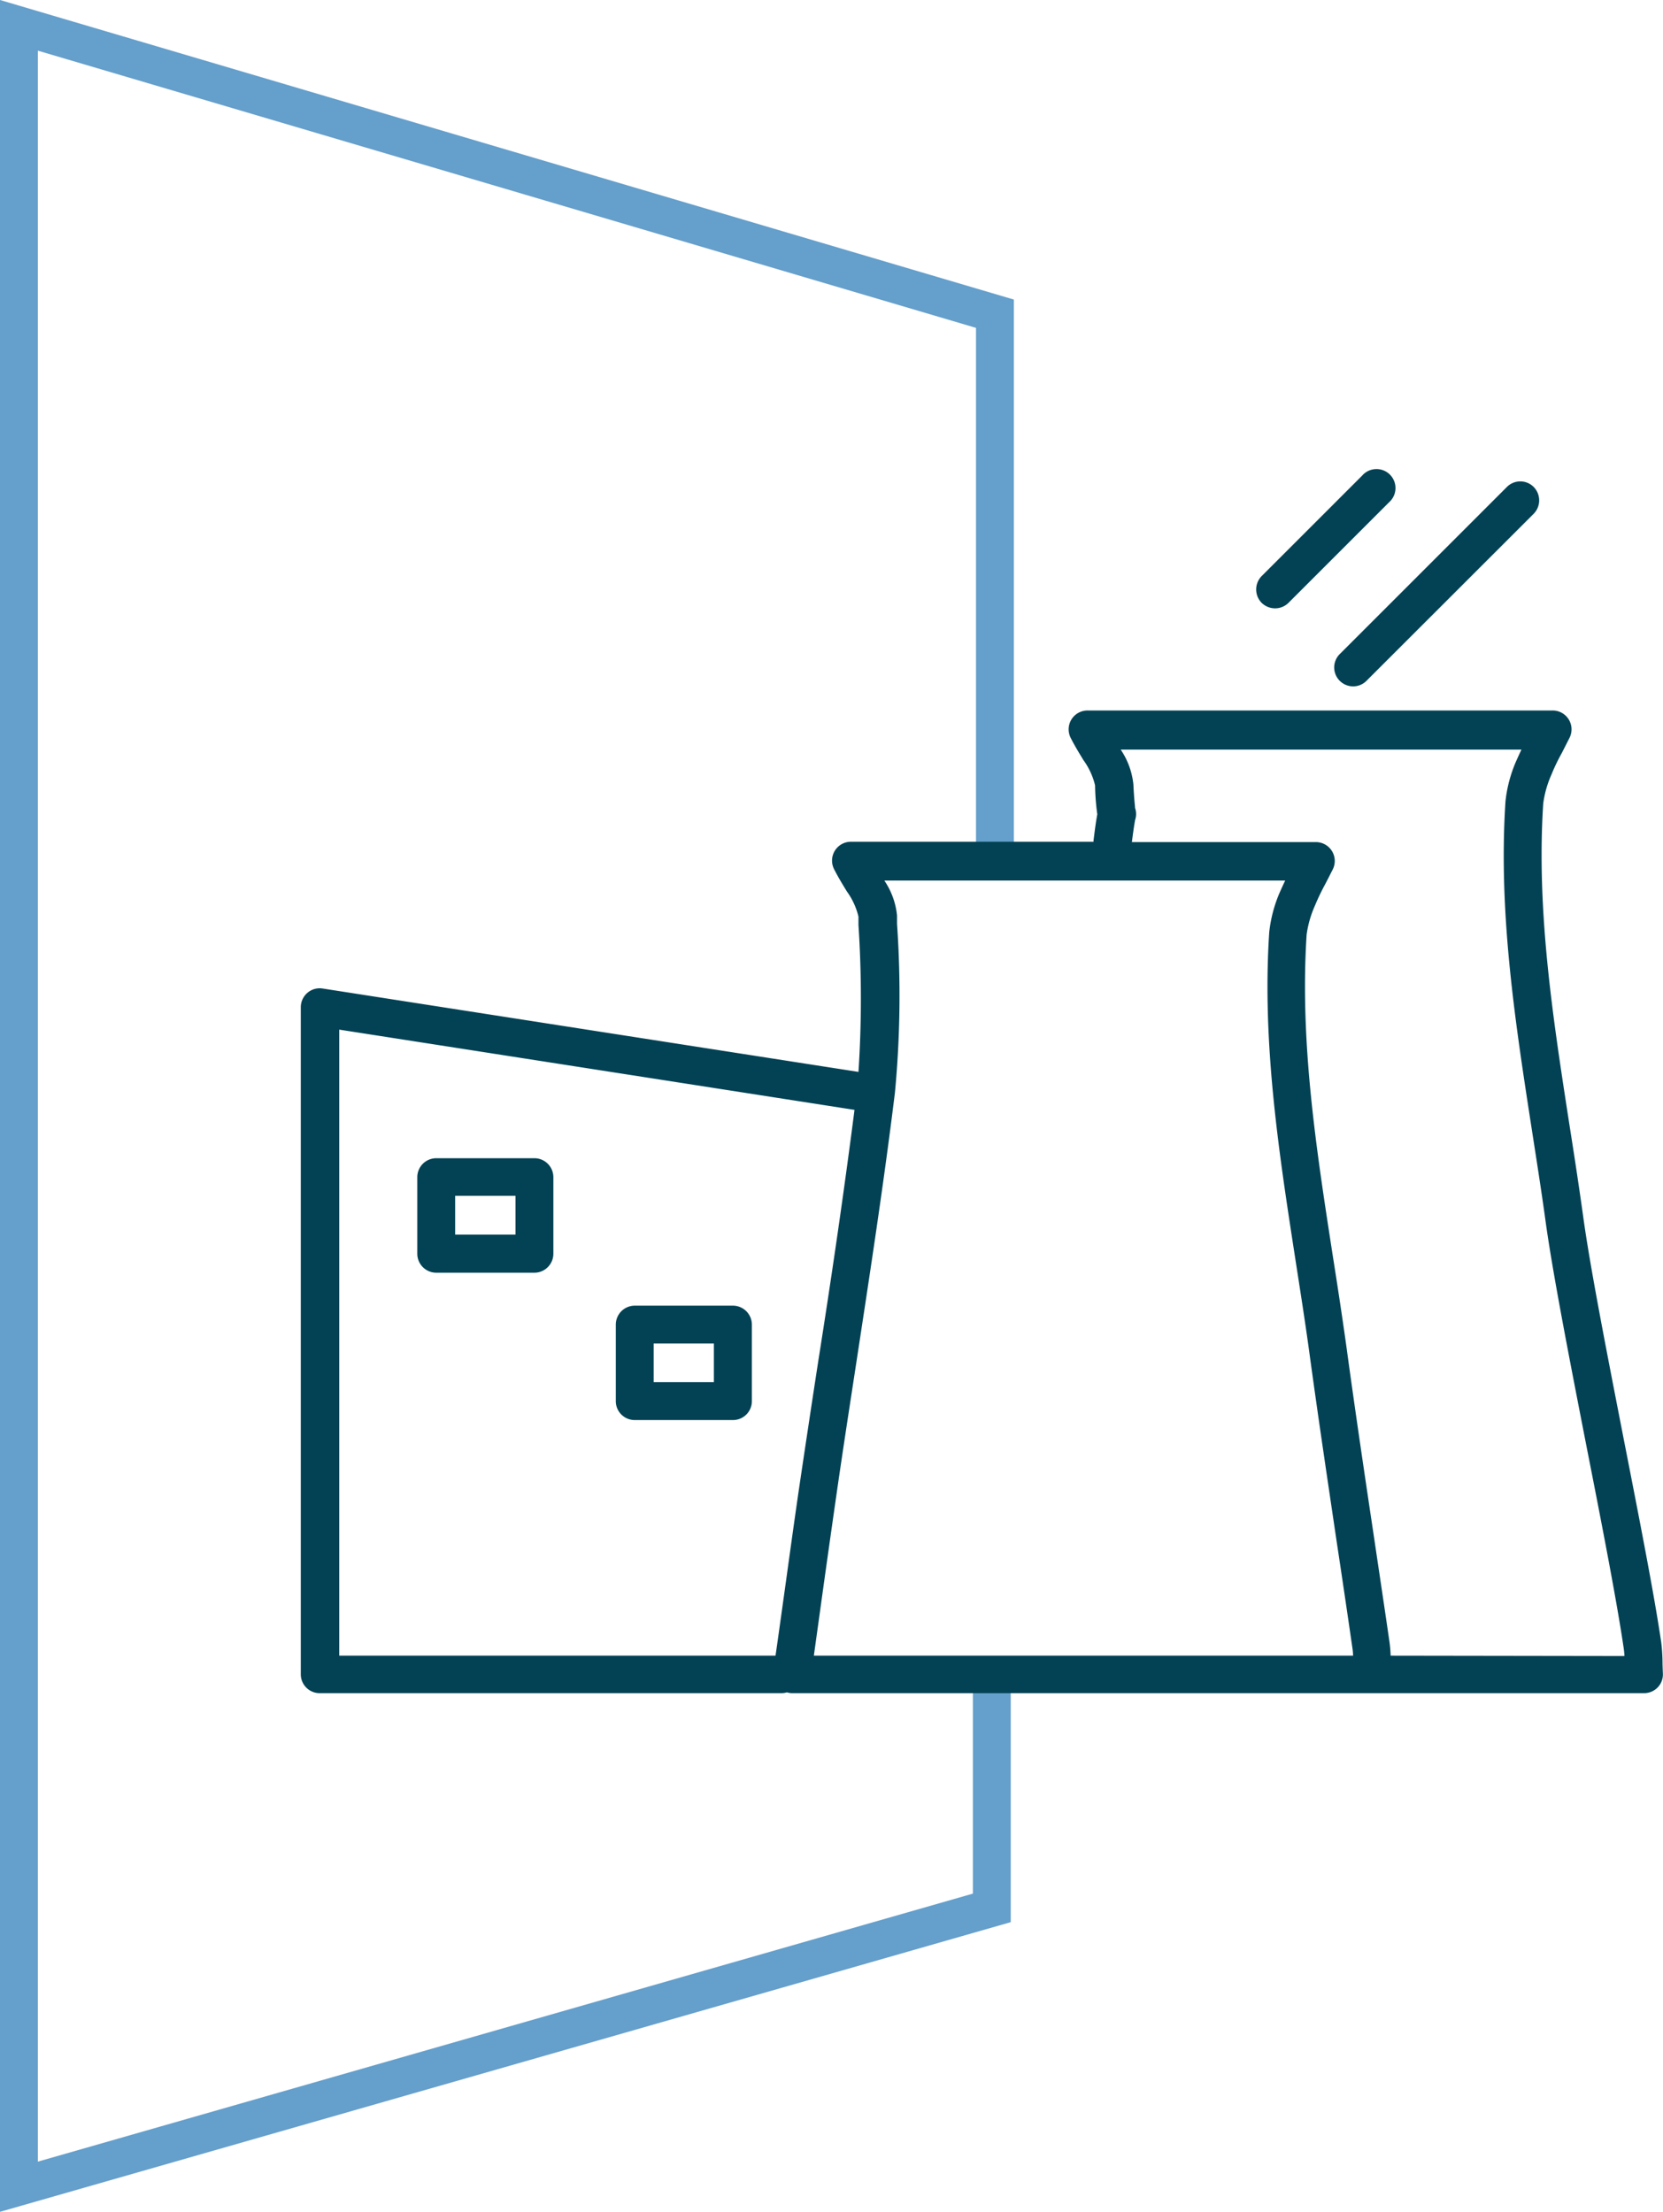
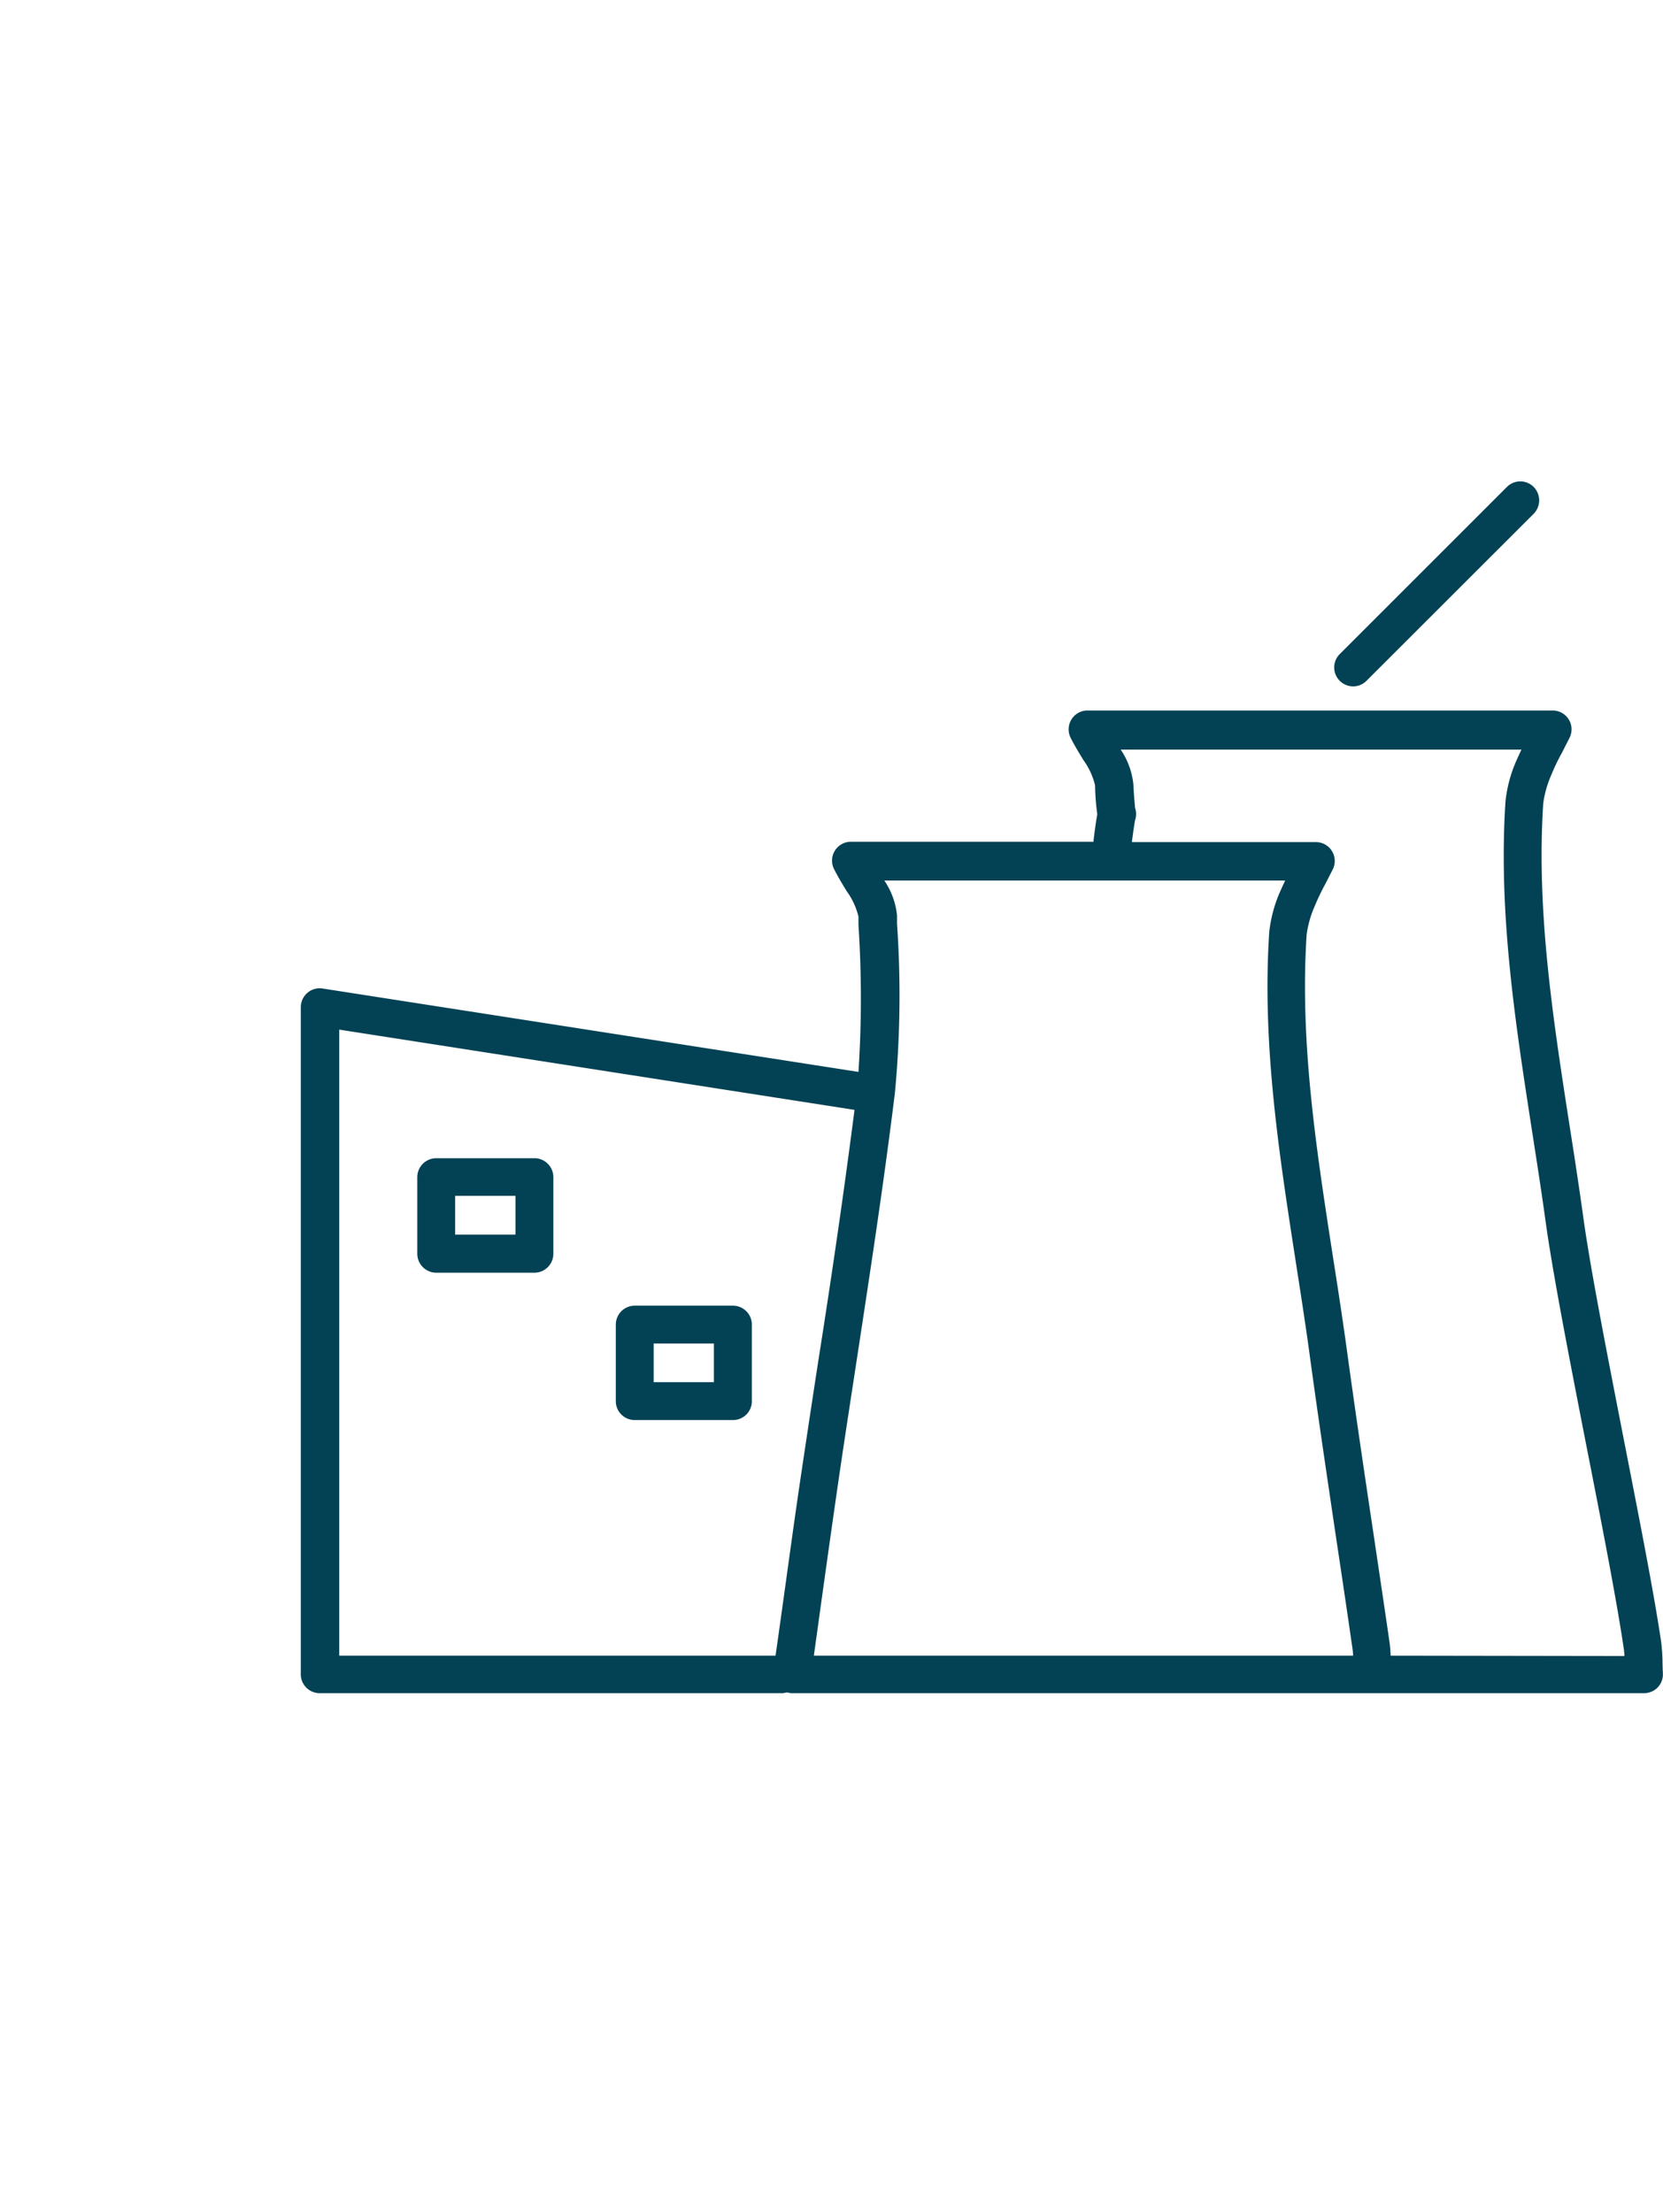
<svg xmlns="http://www.w3.org/2000/svg" viewBox="0 0 142.75 189.9">
  <defs>
    <style>.cls-1{fill:#659fcb;}.cls-2{fill:#024254;}</style>
  </defs>
  <title>Recurso 26</title>
  <g id="Capa_2" data-name="Capa 2">
    <g id="Capa_1-2" data-name="Capa 1">
-       <polygon class="cls-1" points="0 189.9 0 0 87.03 25.72 87.03 73.02 83.78 73.02 83.78 28.15 3.25 4.35 3.25 185.59 83.51 162.58 83.51 144.07 86.76 144.07 86.76 165.03 0 189.9" />
      <path class="cls-2" d="M142.71,142.83a15.53,15.53,0,0,0-.11-1.8c-.6-4.12-1.89-10.68-3.25-17.62-1.41-7.24-2.88-14.73-3.47-19.1-.37-2.65-.78-5.33-1.19-7.92-1.39-9-2.82-18.21-2.22-27.42a9.1,9.1,0,0,1,.71-2.48,16.3,16.3,0,0,1,.88-1.83l.65-1.28A1.62,1.62,0,0,0,133.26,61H93.36a1.62,1.62,0,0,0-1.45,2.36c.36.71.75,1.34,1.09,1.9a6.1,6.1,0,0,1,1,2.17,20.06,20.06,0,0,0,.19,2.48c-.07.38-.17,1-.32,2.23a.56.56,0,0,0,0,.13H73.05a1.62,1.62,0,0,0-1.45,2.36c.36.71.75,1.34,1.09,1.9a6.1,6.1,0,0,1,1,2.17l0,.72a96.47,96.47,0,0,1,0,12.61l-46-7.16a1.61,1.61,0,0,0-1.3.37,1.63,1.63,0,0,0-.57,1.24v57.27a1.62,1.62,0,0,0,1.62,1.62H67.1a1.69,1.69,0,0,0,.45-.07,1.62,1.62,0,0,0,.44.07h73.13a1.63,1.63,0,0,0,1.18-.5,1.62,1.62,0,0,0,.44-1.2Q142.72,143.23,142.71,142.83ZM29.12,88.4l44.23,6.89c-.93,7.24-2,14.55-3.12,21.63q-.83,5.4-1.63,10.8c-.52,3.55-1,7.12-1.51,10.75-.17,1.21-.34,2.45-.52,3.68H29.12Zm40.74,53.75.45-3.24c.5-3.62,1-7.17,1.51-10.72s1.07-7.18,1.62-10.77c1.18-7.73,2.41-15.71,3.38-23.61A88.86,88.86,0,0,0,77,79.32l0-.72a6.5,6.5,0,0,0-1.09-3h34.41c-.17.35-.32.69-.46,1a11.76,11.76,0,0,0-.91,3.43c-.63,9.56.84,19,2.25,28.13.4,2.58.82,5.24,1.18,7.87.74,5.45,1.57,11,2.36,16.34q.69,4.56,1.35,9.13a6.26,6.26,0,0,1,.06.65Zm49.51,0a10.78,10.78,0,0,0-.09-1.12c-.44-3.05-.9-6.09-1.35-9.14-.8-5.34-1.62-10.87-2.36-16.31-.37-2.64-.78-5.33-1.19-7.92-1.39-9-2.82-18.21-2.22-27.42a9.1,9.1,0,0,1,.71-2.48,19.42,19.42,0,0,1,.88-1.84c.2-.38.41-.8.65-1.27A1.62,1.62,0,0,0,113,72.3H97.16c.19-1.52.28-1.88.27-1.88a1.6,1.6,0,0,0,0-1.06c0-.18-.08-.7-.14-2a6.5,6.5,0,0,0-1.09-3H130.6c-.17.35-.32.69-.46,1a11.76,11.76,0,0,0-.91,3.43c-.63,9.56.84,19,2.25,28.13.4,2.58.82,5.24,1.18,7.86.61,4.46,2.08,12,3.5,19.28,1.3,6.6,2.63,13.43,3.22,17.47a6.26,6.26,0,0,1,.06.65Z" />
      <path class="cls-2" d="M62.91,112.1H54.49a1.63,1.63,0,0,0-1.63,1.63v6.57a1.62,1.62,0,0,0,1.63,1.62h8.42a1.62,1.62,0,0,0,1.63-1.62v-6.57A1.63,1.63,0,0,0,62.91,112.1Zm-1.63,6.57H56.11v-3.32h5.17Z" />
      <path class="cls-2" d="M45.87,99.44H37.45a1.63,1.63,0,0,0-1.63,1.63v6.57a1.63,1.63,0,0,0,1.63,1.63h8.42a1.63,1.63,0,0,0,1.63-1.63v-6.57A1.63,1.63,0,0,0,45.87,99.44ZM44.25,106H39.07v-3.33h5.18Z" />
      <path class="cls-2" d="M115,58.45a1.63,1.63,0,0,0,1.15.48,1.61,1.61,0,0,0,1.15-.48l14.35-14.34a1.64,1.64,0,0,0,0-2.3,1.62,1.62,0,0,0-2.3,0L115,56.16A1.62,1.62,0,0,0,115,58.45Z" />
-       <path class="cls-2" d="M109.45,52.23a1.63,1.63,0,0,0,1.15-.47l8.63-8.63a1.63,1.63,0,1,0-2.3-2.3l-8.63,8.63a1.64,1.64,0,0,0,0,2.3A1.66,1.66,0,0,0,109.45,52.23Z" />
    </g>
  </g>
</svg>